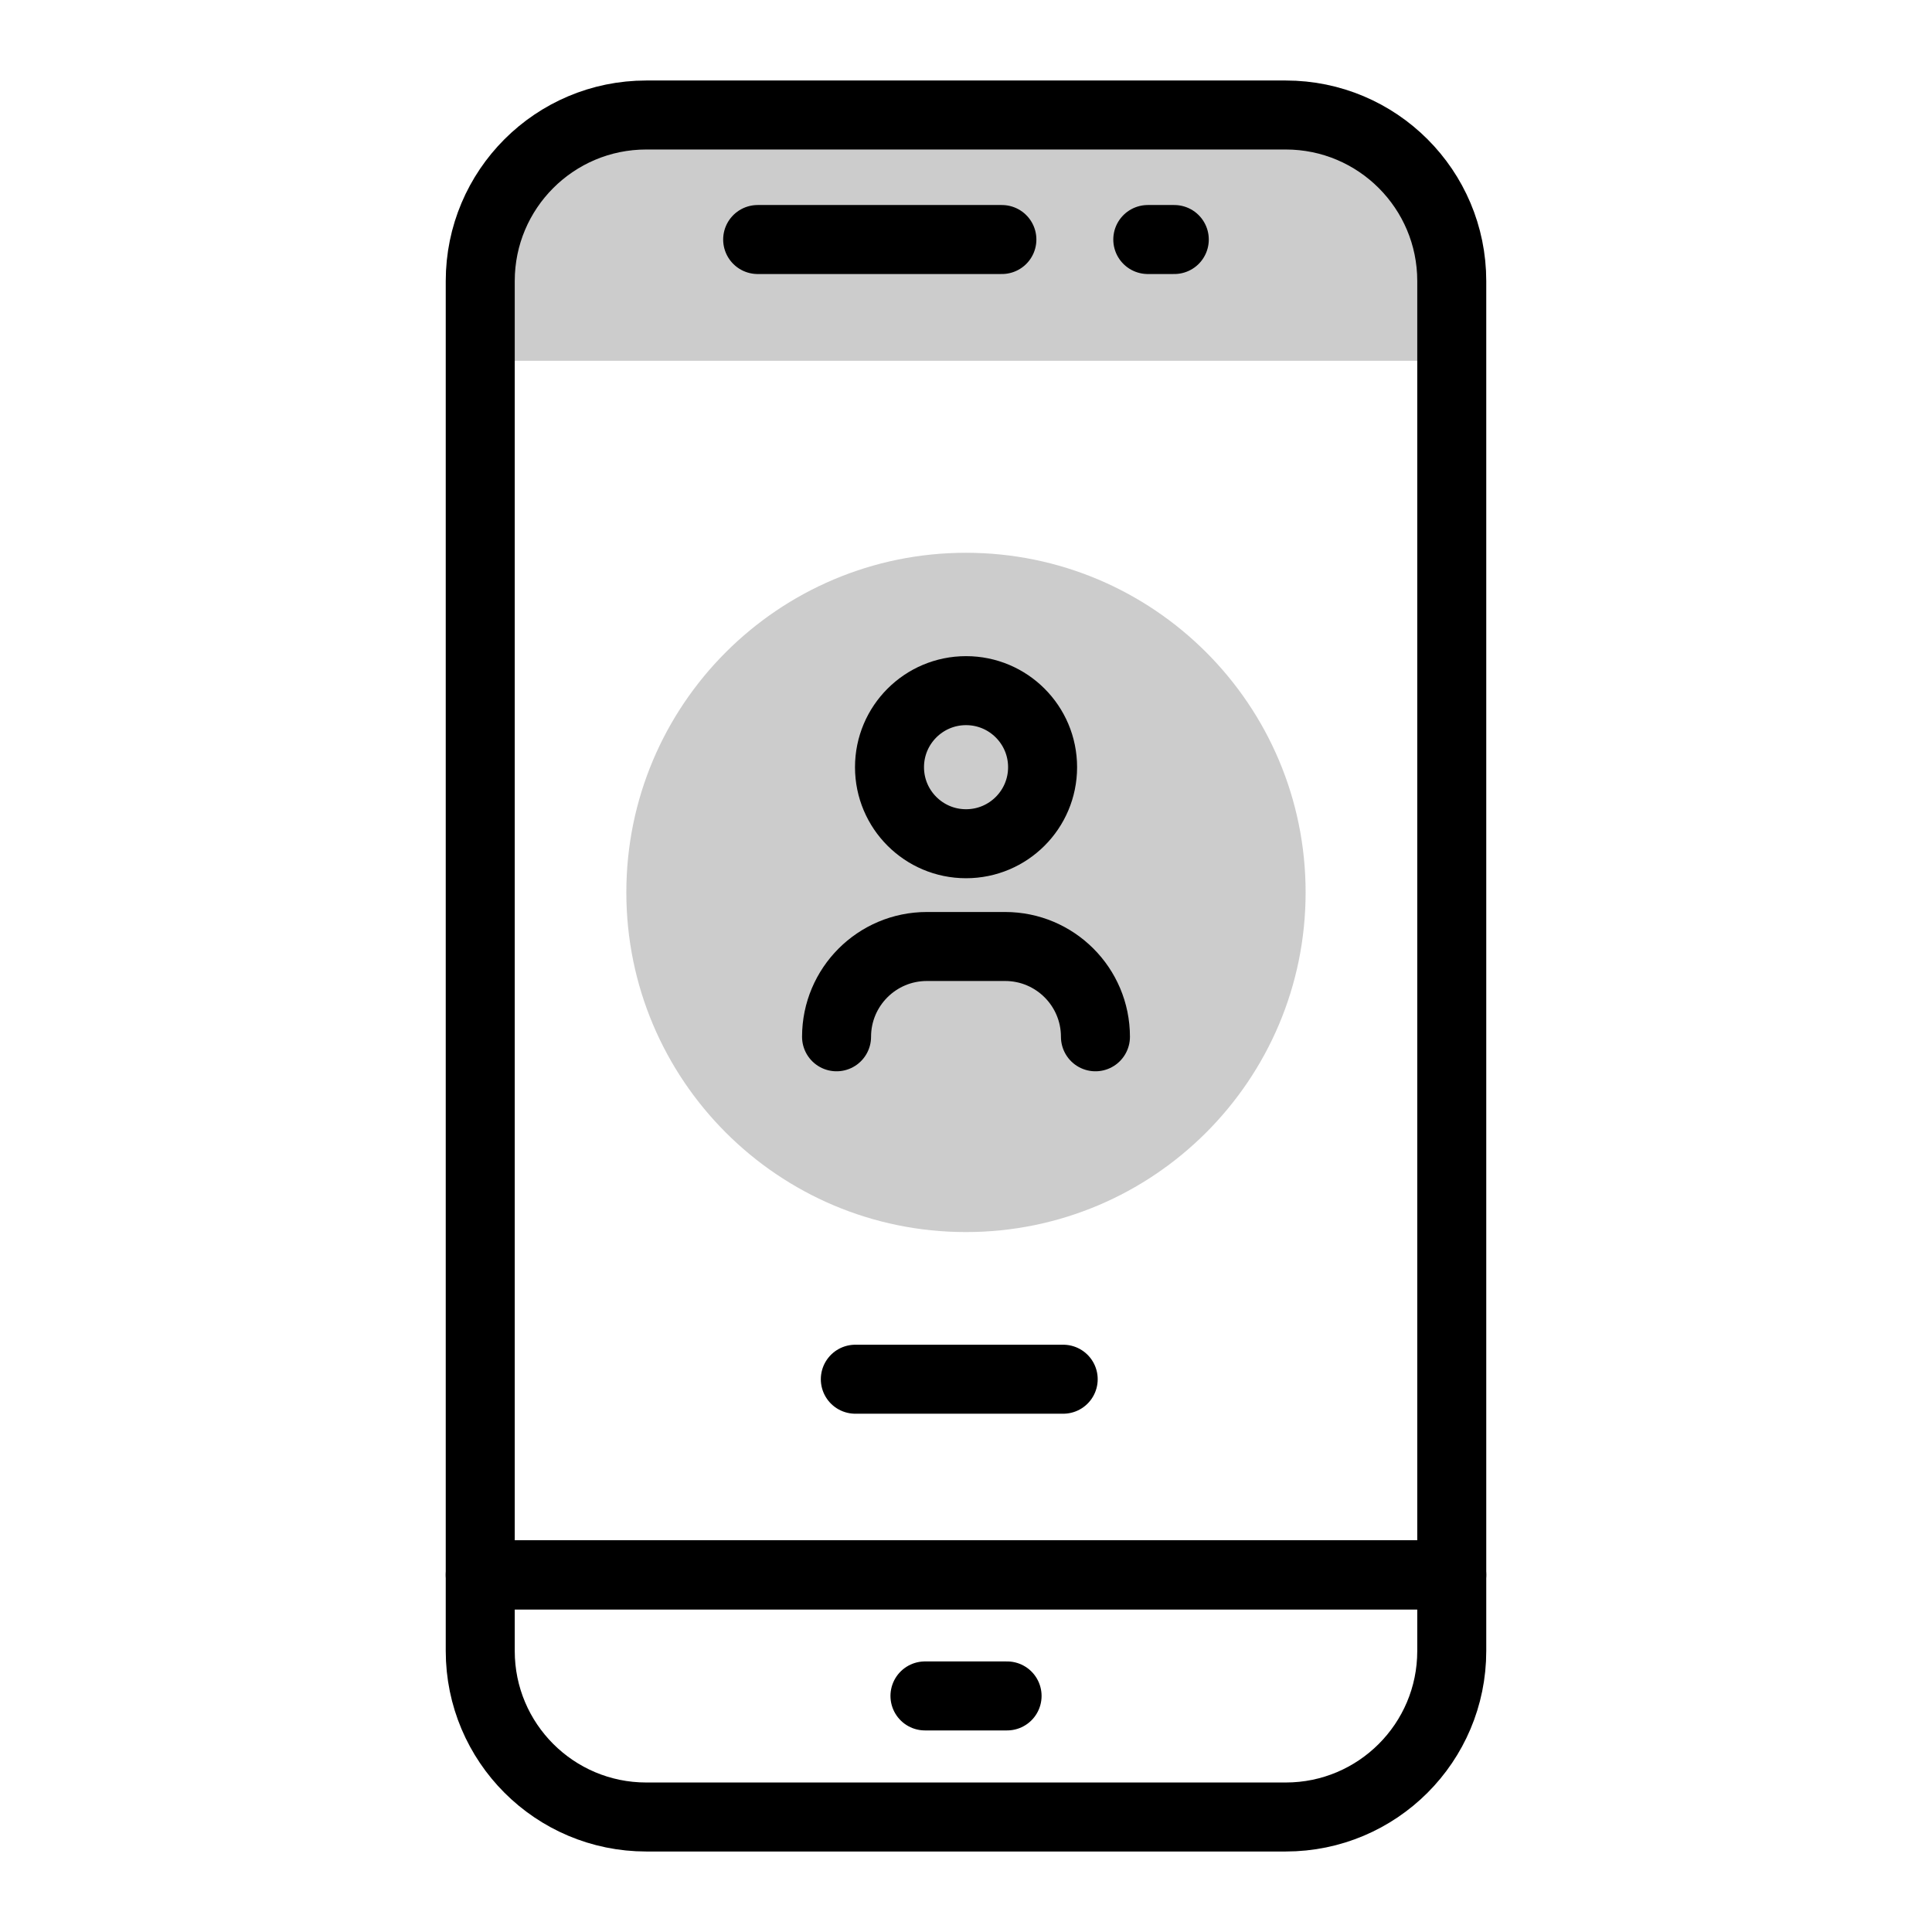
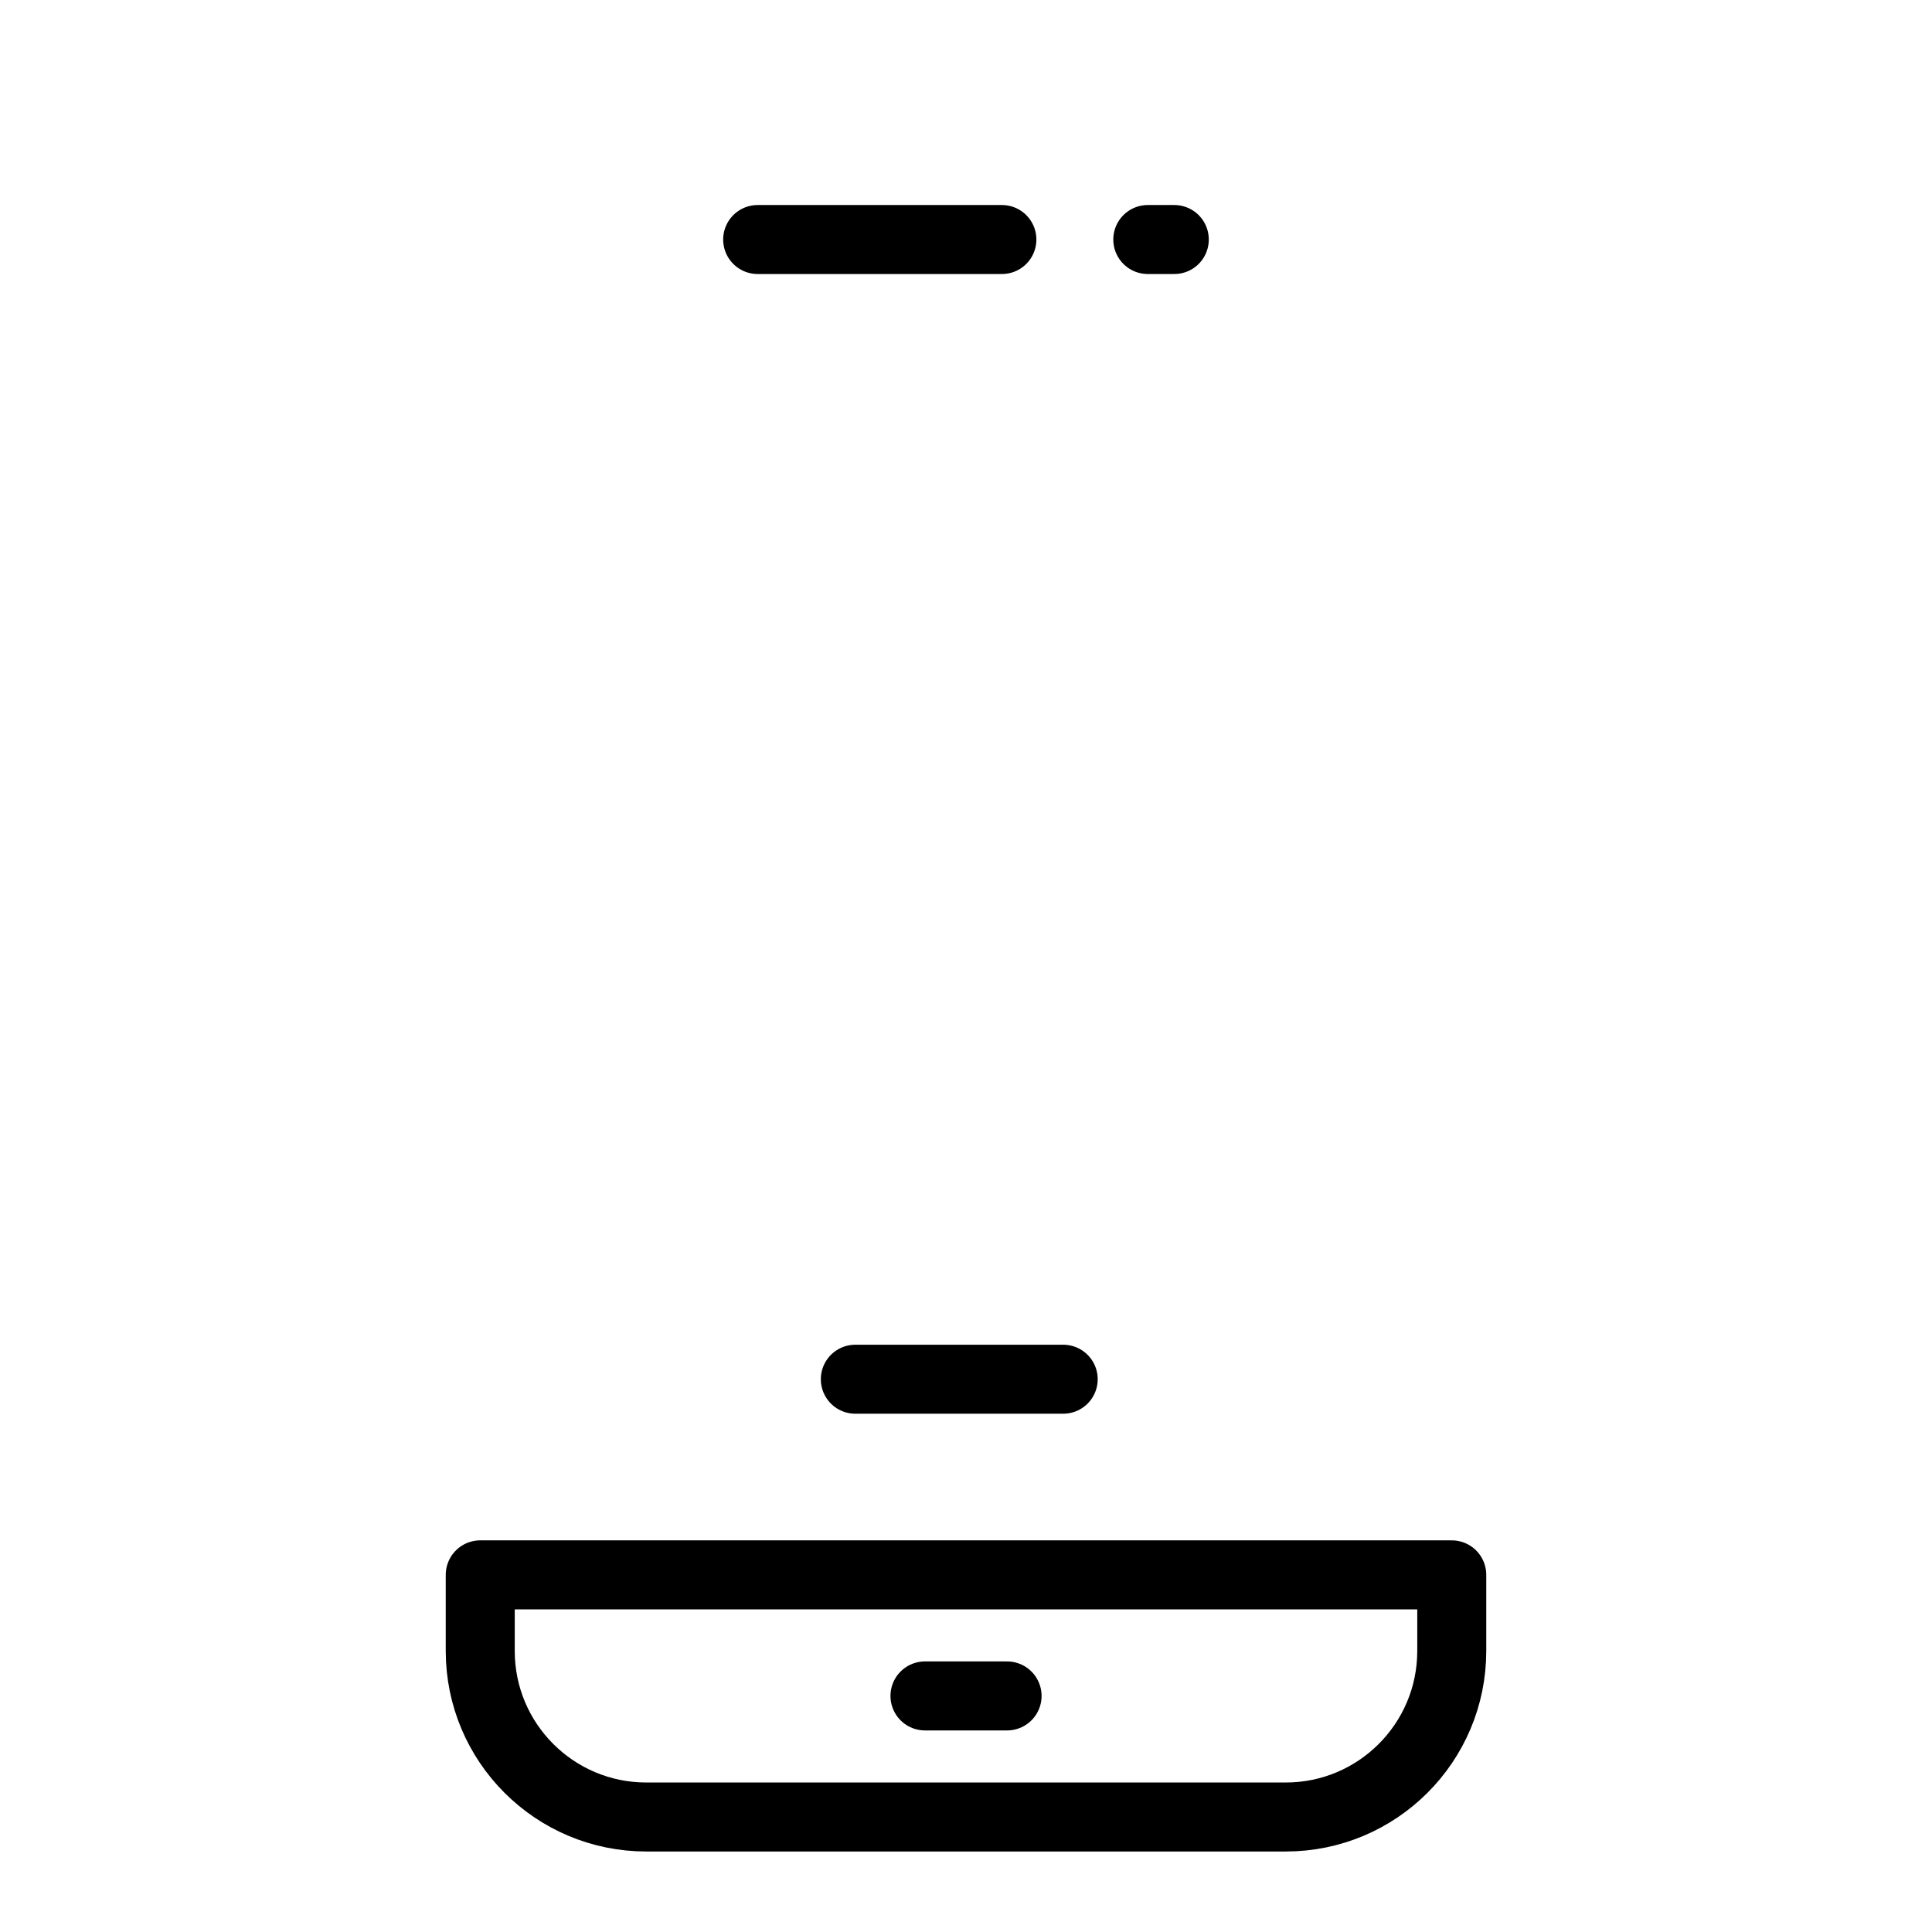
<svg xmlns="http://www.w3.org/2000/svg" width="42" height="42" viewBox="0 0 42 42" fill="none">
-   <path d="M31.56 6.11C31.56 4.116 29.944 2.5 27.95 2.5H14.05C12.056 2.5 10.44 4.116 10.44 6.11V7.843H31.56V6.11Z" fill="#CCCCCC" />
-   <path d="M28.383 19.4C28.383 23.478 25.077 26.784 20.999 26.784C16.921 26.784 13.616 23.478 13.616 19.4C13.616 15.322 16.921 12.017 20.999 12.017C25.077 12.017 28.383 15.322 28.383 19.4Z" fill="#CCCCCC" />
  <path d="M10.44 35.89C10.44 37.884 12.056 39.5 14.05 39.5H27.95C29.944 39.5 31.56 37.884 31.56 35.89V34.236H10.44V35.89Z" stroke="black" stroke-width="1.5" stroke-miterlimit="10" stroke-linecap="round" stroke-linejoin="round" />
  <path d="M20.108 36.868H21.893" stroke="black" stroke-width="1.5" stroke-miterlimit="10" stroke-linecap="round" stroke-linejoin="round" />
-   <path d="M31.56 7.764V6.11C31.56 4.116 29.944 2.5 27.95 2.5H14.05C12.056 2.5 10.44 4.116 10.44 6.11V7.764V34.236H31.56V7.764Z" stroke="black" stroke-width="1.5" stroke-miterlimit="10" stroke-linecap="round" stroke-linejoin="round" />
  <path d="M16.471 5.207H21.78" stroke="black" stroke-width="1.5" stroke-miterlimit="10" stroke-linecap="round" stroke-linejoin="round" />
  <path d="M24.952 5.207H25.528" stroke="black" stroke-width="1.5" stroke-miterlimit="10" stroke-linecap="round" stroke-linejoin="round" />
-   <path d="M22.665 16.678C22.665 17.597 21.92 18.342 21.001 18.342C20.082 18.342 19.337 17.597 19.337 16.678C19.337 15.759 20.082 15.014 21.001 15.014C21.92 15.014 22.665 15.759 22.665 16.678Z" stroke="black" stroke-width="1.5" stroke-miterlimit="10" stroke-linecap="round" stroke-linejoin="round" />
-   <path d="M18.186 22.539C18.186 21.455 19.065 20.576 20.149 20.576H21.851C22.935 20.576 23.814 21.455 23.814 22.539" stroke="black" stroke-width="1.5" stroke-miterlimit="10" stroke-linecap="round" stroke-linejoin="round" />
  <path d="M18.594 29.983H23.113" stroke="black" stroke-width="1.5" stroke-miterlimit="10" stroke-linecap="round" stroke-linejoin="round" />
</svg>